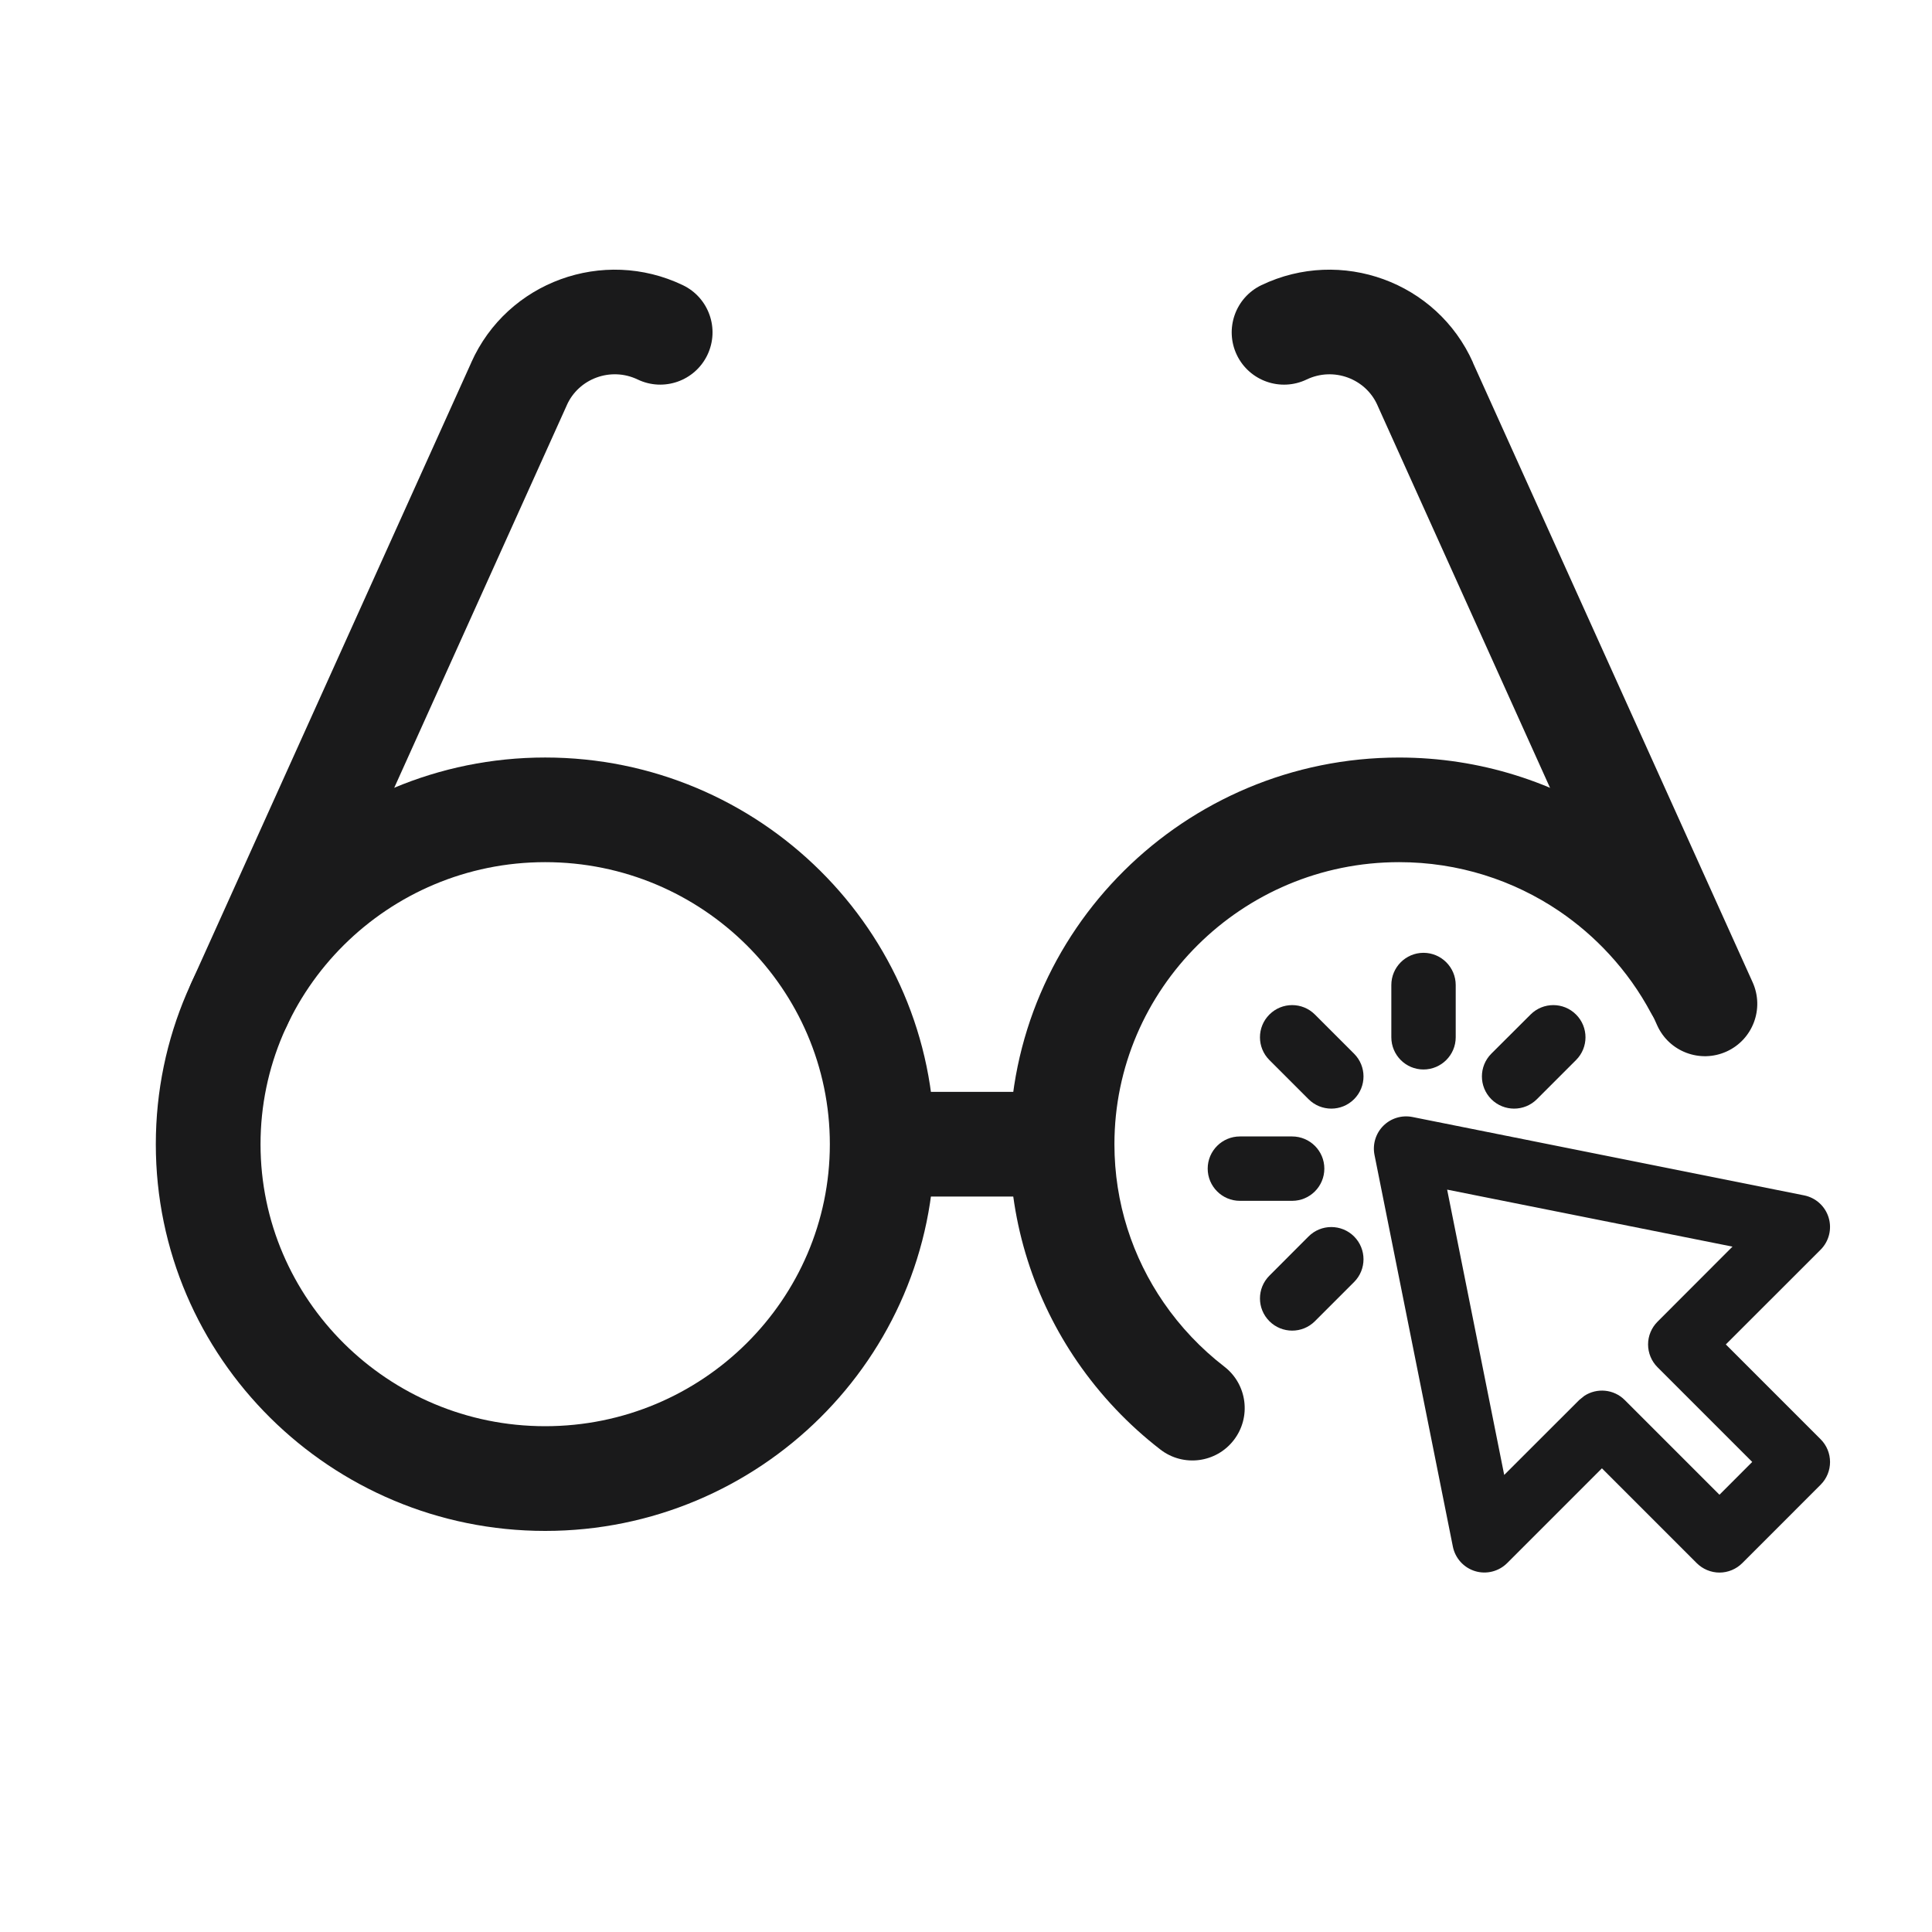
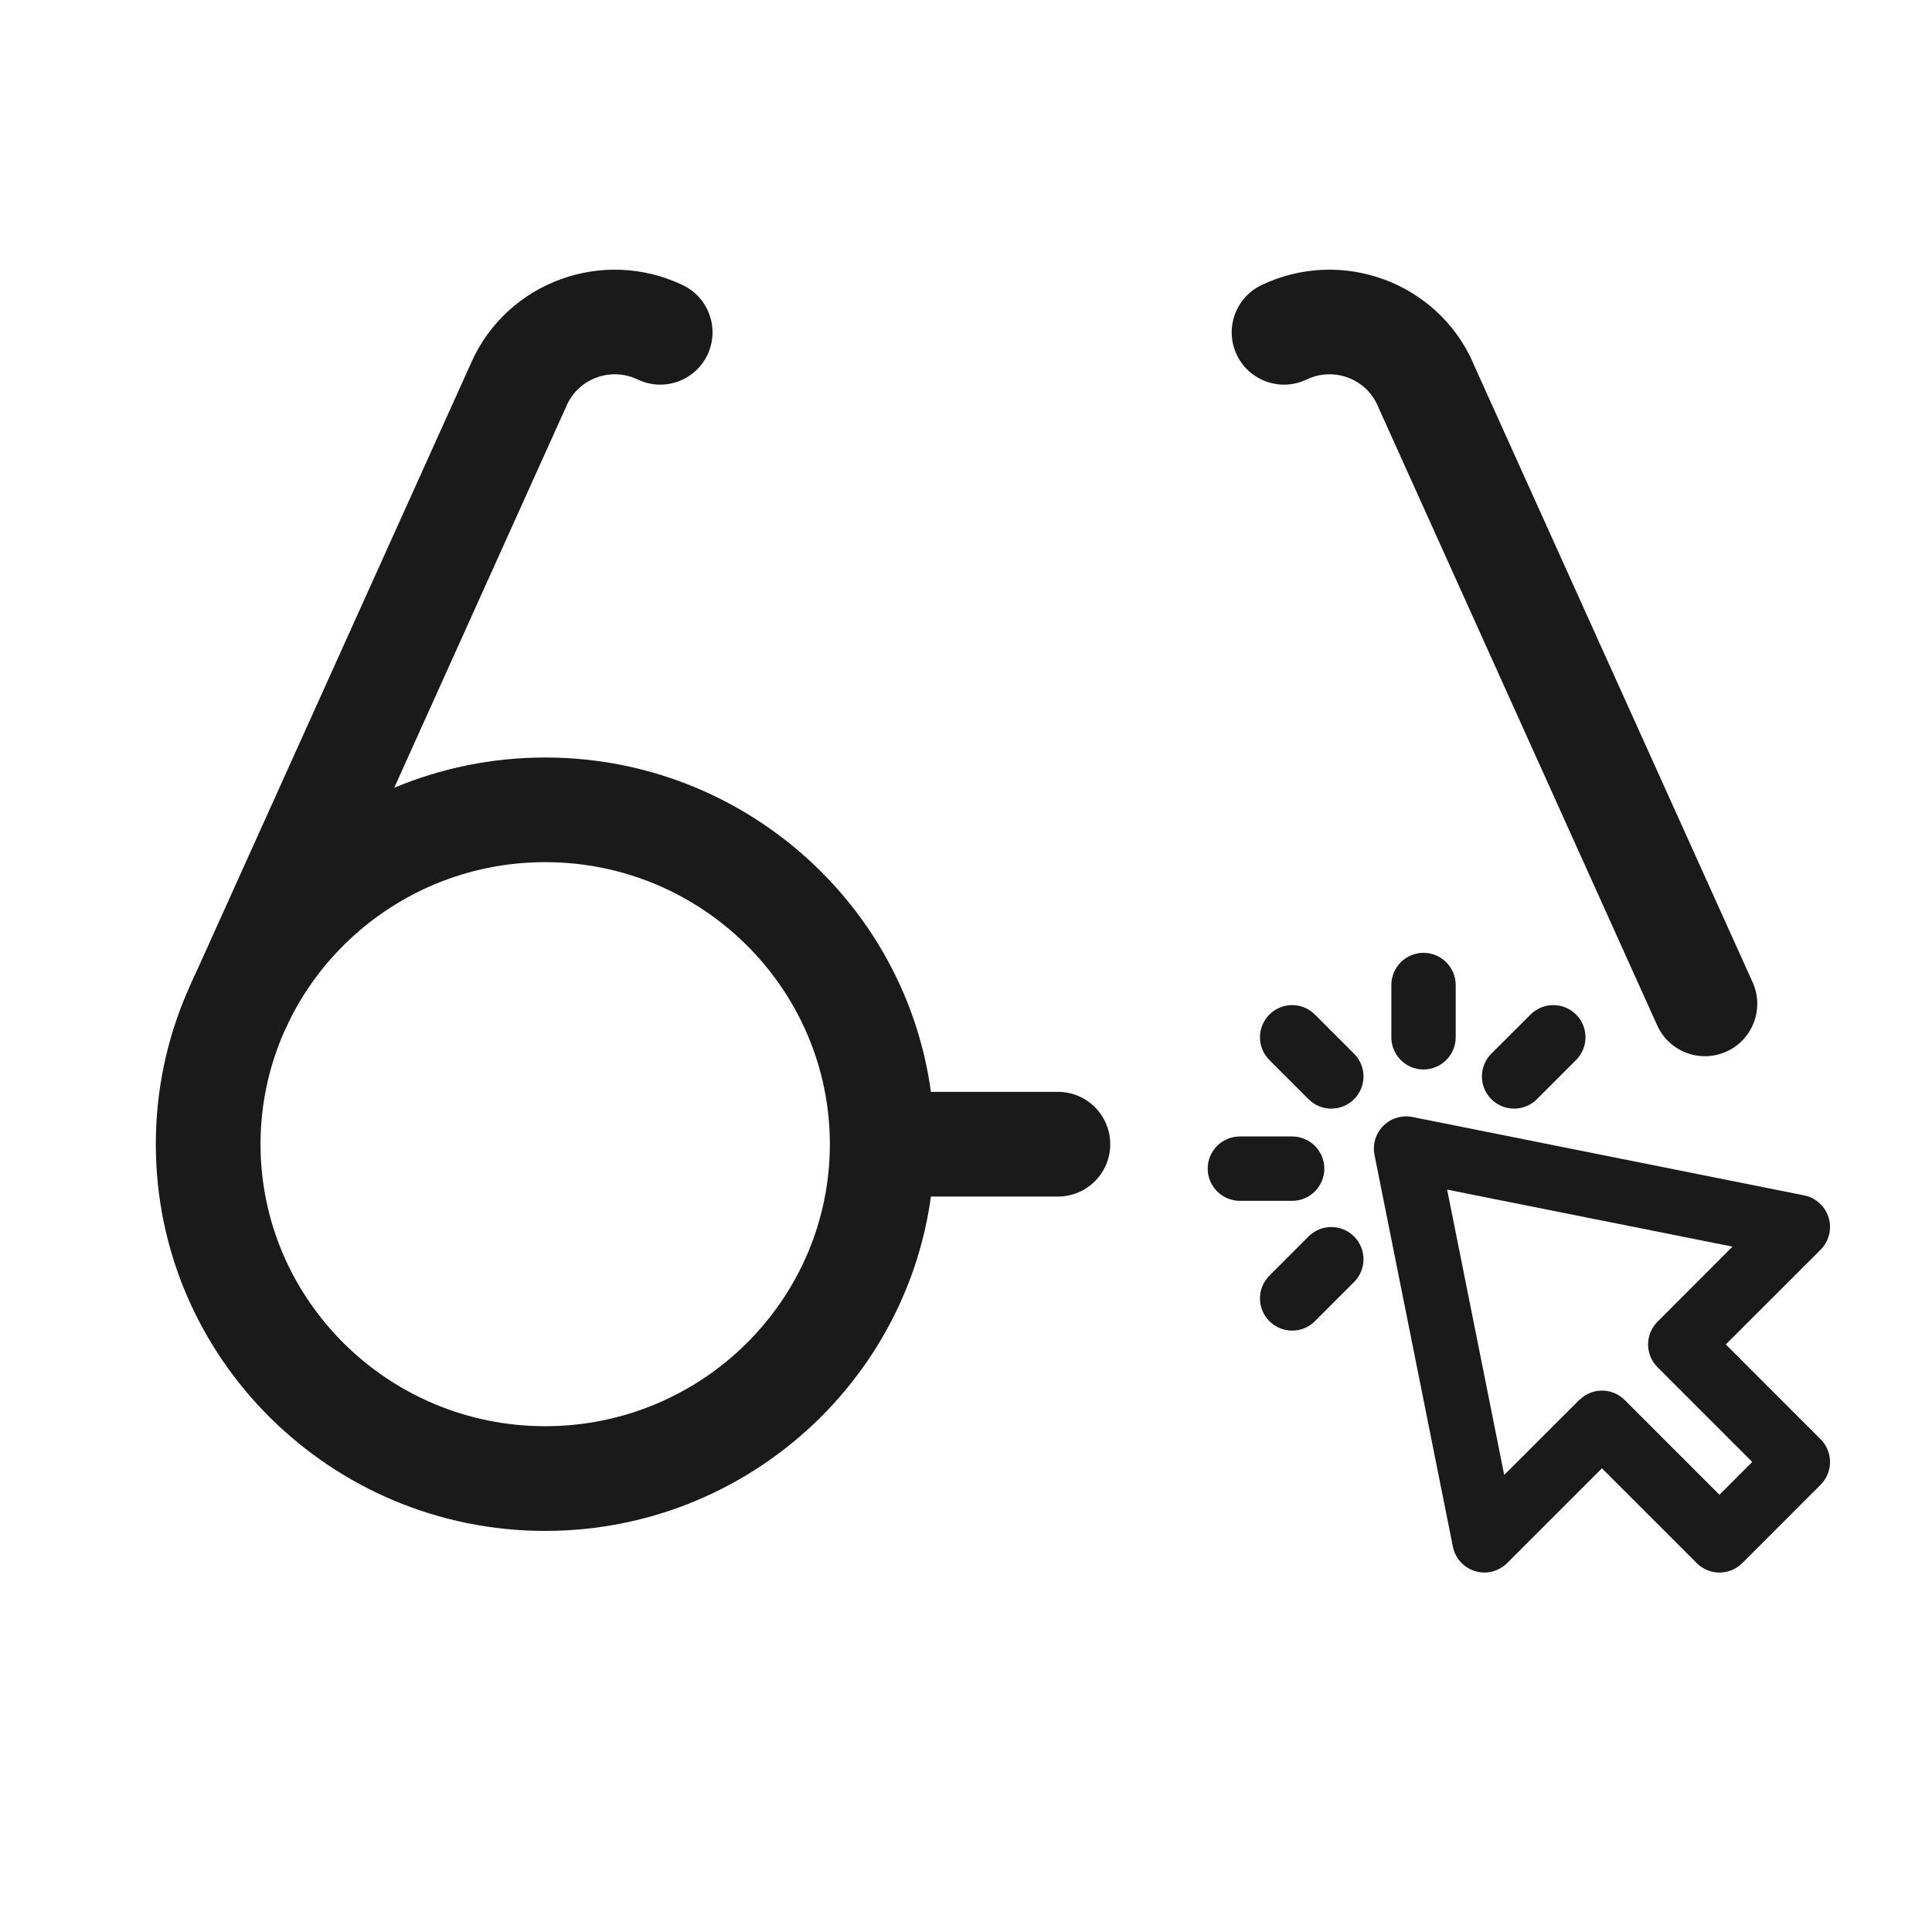
<svg xmlns="http://www.w3.org/2000/svg" fill="none" viewBox="0 0 80 80" height="80" width="80">
  <path fill="#1A1A1B" d="M34.362 47.38C34.362 53.801 29.089 59.056 22.575 59.056C16.061 59.056 10.788 53.801 10.788 47.38C10.788 40.958 16.061 35.7 22.575 35.7C29.089 35.7 34.362 40.958 34.362 47.38ZM38.695 47.38C38.695 38.533 31.45 31.367 22.575 31.367C13.7 31.367 6.452 38.533 6.452 47.38C6.452 56.226 13.7 63.392 22.575 63.392C31.45 63.392 38.694 56.226 38.695 47.38Z" />
-   <path fill="#1A1A1B" d="M9.018 43.543C10.108 44.035 11.393 43.55 11.886 42.459L23.468 16.785L23.471 16.776C23.96 15.677 25.288 15.18 26.404 15.714C27.482 16.23 28.774 15.776 29.291 14.699C29.808 13.62 29.354 12.325 28.275 11.808C24.979 10.229 21.003 11.666 19.512 15.014V15.018L7.934 40.675C7.442 41.766 7.927 43.051 9.018 43.543Z" />
+   <path fill="#1A1A1B" d="M9.018 43.543C10.108 44.035 11.393 43.55 11.886 42.459L23.471 16.776C23.96 15.677 25.288 15.18 26.404 15.714C27.482 16.23 28.774 15.776 29.291 14.699C29.808 13.62 29.354 12.325 28.275 11.808C24.979 10.229 21.003 11.666 19.512 15.014V15.018L7.934 40.675C7.442 41.766 7.927 43.051 9.018 43.543Z" />
  <path fill="#1A1A1B" d="M68.621 42.459C69.113 43.55 70.398 44.035 71.489 43.543C72.58 43.051 73.065 41.766 72.573 40.675L60.991 15.018L60.994 15.014C59.503 11.666 55.528 10.229 52.231 11.808C51.153 12.326 50.699 13.62 51.215 14.699C51.733 15.777 53.027 16.231 54.106 15.714C55.221 15.181 56.547 15.677 57.036 16.776L57.039 16.785L68.621 42.459Z" />
  <path fill="#1A1A1B" d="M43.808 49.547C45.004 49.546 45.973 48.575 45.973 47.379C45.973 46.183 45.004 45.212 43.808 45.211H36.627C35.431 45.211 34.459 46.183 34.459 47.379C34.459 48.576 35.431 49.547 36.627 49.547H43.808Z" />
-   <path fill="#1A1A1B" d="M41.81 47.38C41.81 50.718 42.847 53.824 44.612 56.391C45.563 57.772 46.724 58.999 48.05 60.023C48.997 60.754 50.356 60.579 51.087 59.633C51.819 58.686 51.647 57.324 50.7 56.592C49.728 55.842 48.878 54.945 48.184 53.936C46.897 52.065 46.146 49.809 46.146 47.38C46.146 40.958 51.419 35.7 57.933 35.7C60.393 35.7 62.674 36.449 64.564 37.728C65.323 38.243 66.019 38.844 66.637 39.516C67.31 40.245 67.89 41.059 68.359 41.937C68.924 42.992 70.237 43.39 71.292 42.826C72.348 42.262 72.745 40.948 72.181 39.893C71.537 38.689 70.745 37.575 69.827 36.579C68.983 35.662 68.029 34.843 66.992 34.141C64.408 32.392 61.286 31.368 57.933 31.368C49.058 31.368 41.81 38.533 41.81 47.38Z" />
  <path fill="#1A1A1B" d="M58.484 46.252L74.705 49.498C75.187 49.594 75.578 49.949 75.72 50.419C75.863 50.889 75.735 51.4 75.388 51.747L71.463 55.67L75.388 59.596C75.908 60.116 75.908 60.96 75.388 61.48L72.143 64.726C71.893 64.975 71.555 65.116 71.202 65.117C70.849 65.117 70.508 64.975 70.258 64.726L66.332 60.8L62.41 64.723C62.062 65.07 61.552 65.2 61.082 65.058C60.611 64.915 60.257 64.524 60.16 64.042L56.915 47.822C56.828 47.385 56.965 46.932 57.28 46.617C57.595 46.302 58.047 46.166 58.484 46.252ZM62.286 61.074L65.392 57.971L65.6 57.802C66.117 57.46 66.821 57.516 67.276 57.971L71.199 61.894L72.556 60.536L68.634 56.614C68.384 56.364 68.243 56.023 68.243 55.67C68.243 55.317 68.385 54.979 68.634 54.729L71.739 51.62L59.923 49.26L62.286 61.074Z" />
  <path fill="#1A1A1B" d="M54.184 51.199C54.704 50.679 55.548 50.68 56.069 51.199C56.59 51.72 56.59 52.566 56.069 53.087L54.448 54.708C53.927 55.229 53.084 55.228 52.563 54.708C52.042 54.187 52.042 53.344 52.563 52.823L54.184 51.199ZM53.504 47.058C54.24 47.058 54.838 47.654 54.838 48.39C54.838 49.126 54.24 49.724 53.504 49.724H51.342C50.606 49.724 50.008 49.126 50.008 48.39C50.008 47.654 50.606 47.058 51.342 47.058H53.504ZM52.563 42.01C53.084 41.489 53.927 41.489 54.448 42.01L56.069 43.631C56.59 44.151 56.59 44.995 56.069 45.515C55.548 46.036 54.705 46.036 54.184 45.515L52.563 43.894C52.042 43.374 52.042 42.53 52.563 42.01ZM63.377 42.01C63.897 41.489 64.741 41.489 65.261 42.01C65.782 42.53 65.782 43.374 65.261 43.894L63.64 45.515C63.12 46.036 62.273 46.036 61.752 45.515C61.233 44.995 61.233 44.151 61.752 43.631L63.377 42.01ZM57.612 42.95V40.789C57.612 40.053 58.207 39.455 58.943 39.454C59.679 39.454 60.278 40.053 60.278 40.789V42.95C60.278 43.687 59.679 44.285 58.943 44.285C58.207 44.285 57.612 43.686 57.612 42.95Z" />
</svg>